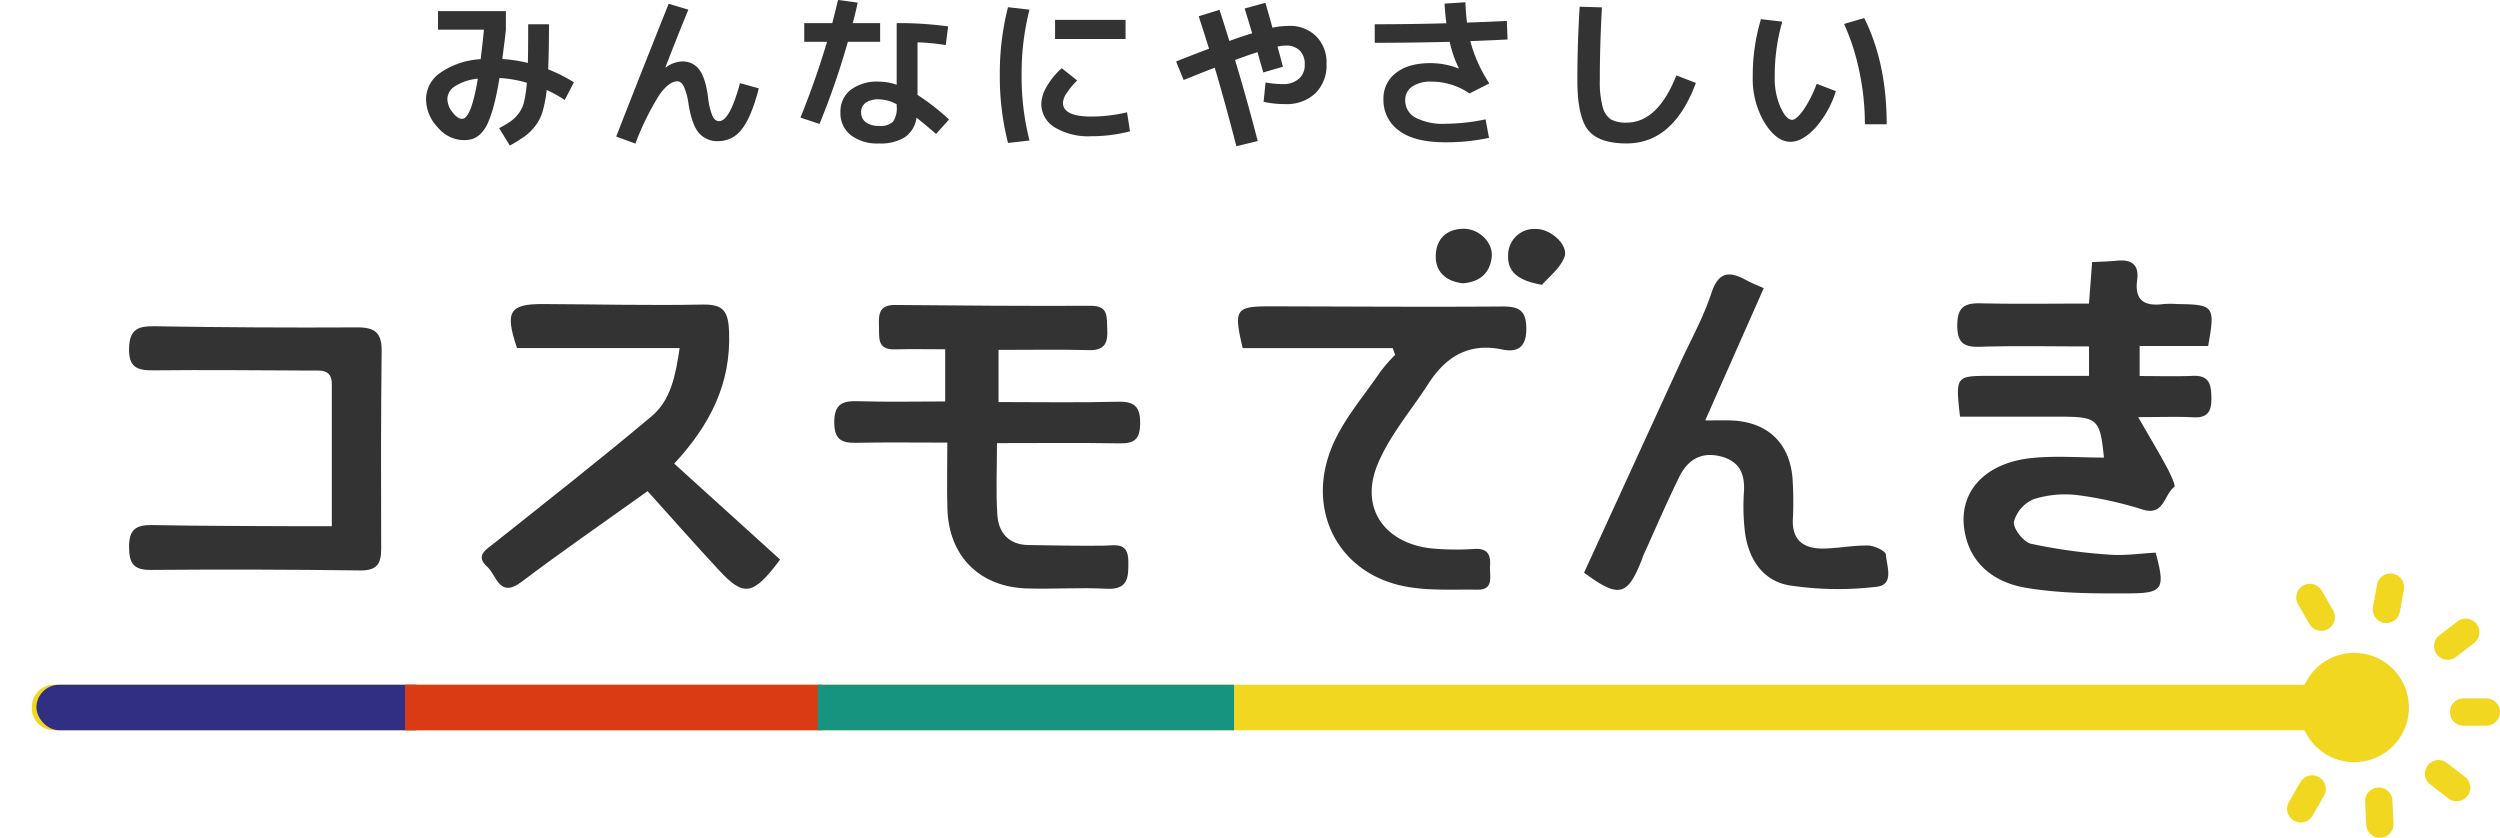
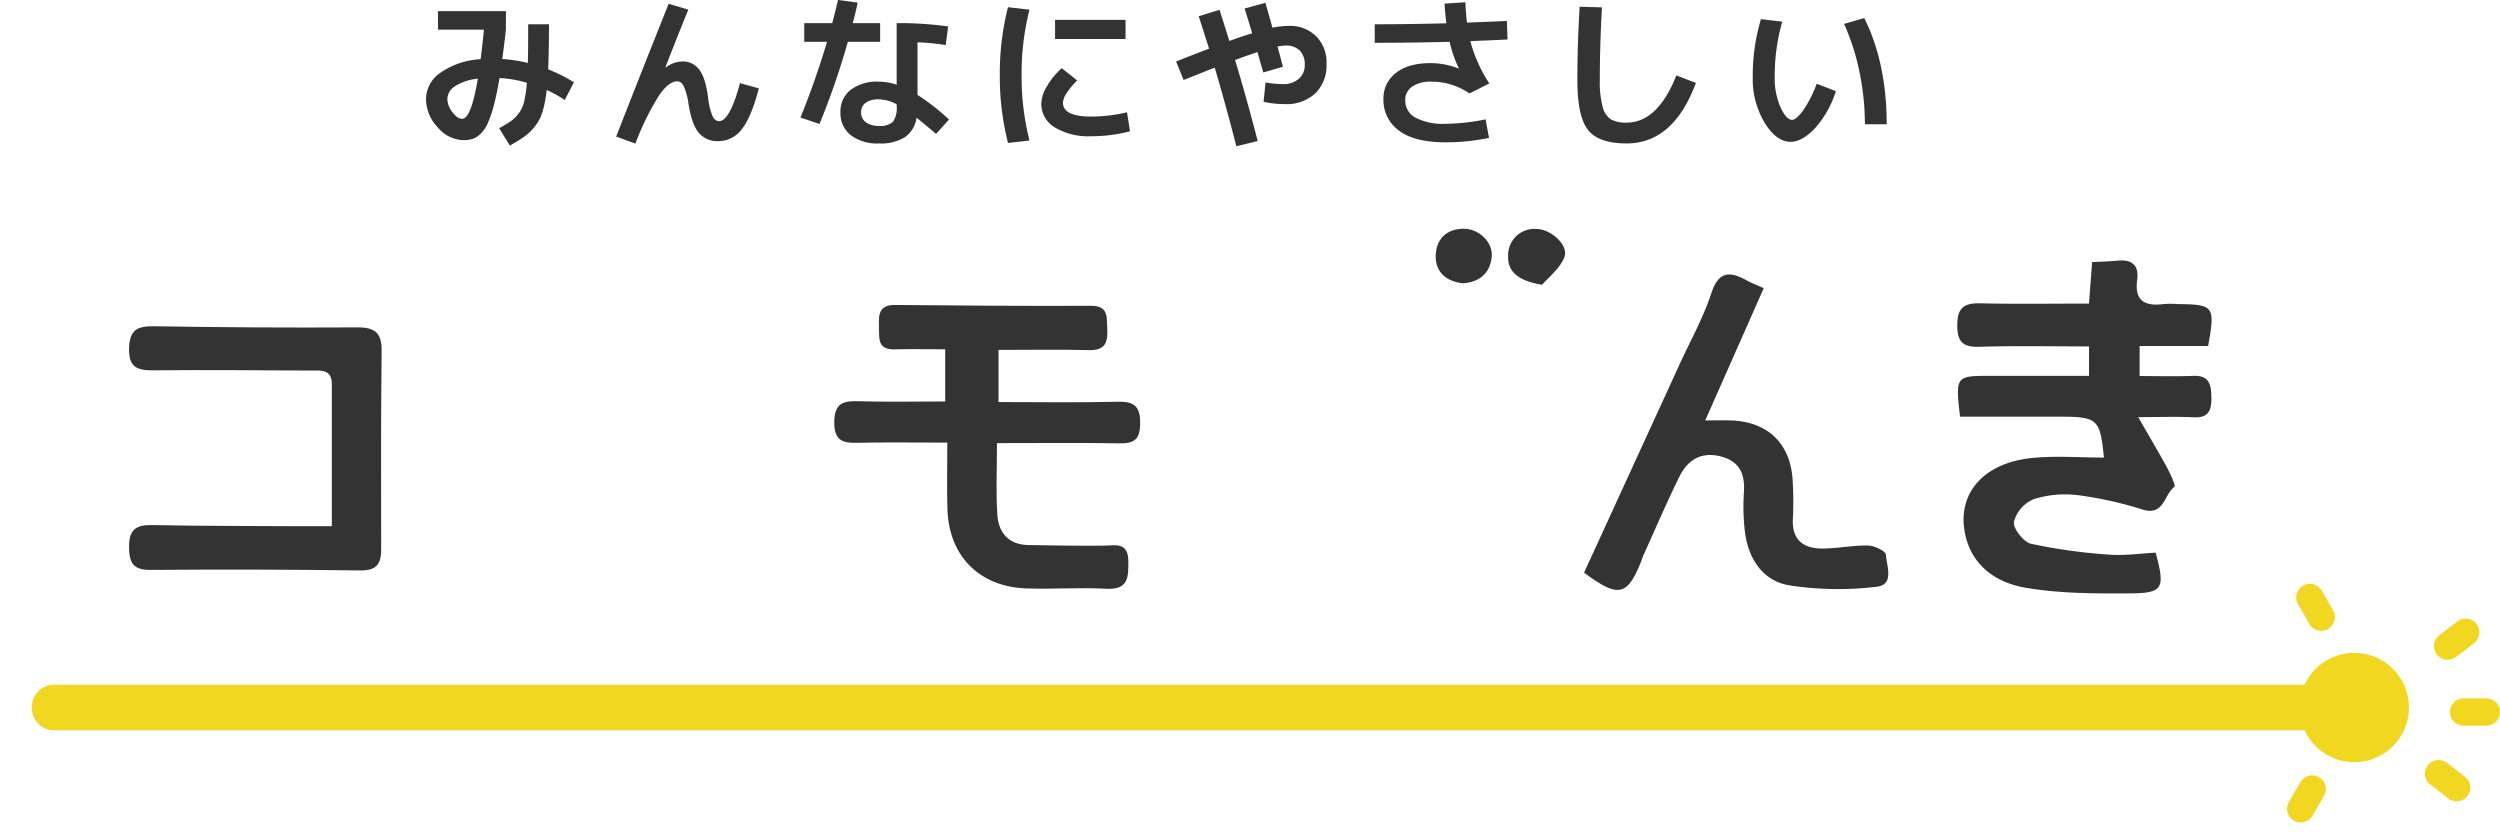
<svg xmlns="http://www.w3.org/2000/svg" width="532" height="178.234" viewBox="0 0 532 178.234">
  <defs>
    <clipPath id="a">
      <rect width="532" height="178.235" fill="none" />
    </clipPath>
    <clipPath id="b">
-       <rect width="505.836" height="9.69" rx="4.845" fill="none" />
-     </clipPath>
+       </clipPath>
  </defs>
  <g clip-path="url(#a)">
    <path d="M96.107,6.39V2.448h14.442V6.39q-.174,1.779-.767,6.244a31.059,31.059,0,0,1,5.442.837q.07-2.268.07-8.233h4.43q0,5.163-.174,9.593a34.557,34.557,0,0,1,5.477,2.756l-1.954,3.768a26.607,26.607,0,0,0-3.837-2.128,27.979,27.979,0,0,1-.837,4.448,9.457,9.457,0,0,1-1.552,3.14,11.093,11.093,0,0,1-2.215,2.215,32.121,32.121,0,0,1-3.244,2.023l-2.268-3.7a25.442,25.442,0,0,0,2.529-1.518,7.829,7.829,0,0,0,1.657-1.674,6.733,6.733,0,0,0,1.151-2.564,28.908,28.908,0,0,0,.558-3.907,25.335,25.335,0,0,0-5.826-1.012q-.558,3.384-1.186,5.756a24.571,24.571,0,0,1-1.291,3.82,7.339,7.339,0,0,1-1.518,2.268,4.613,4.613,0,0,1-1.692,1.1,6.444,6.444,0,0,1-2.023.279,7.347,7.347,0,0,1-5.407-2.7,8.716,8.716,0,0,1-2.512-6.087,6.853,6.853,0,0,1,3.087-5.582,16.576,16.576,0,0,1,8.529-2.861q.419-3.279.7-6.279Zm8.477,10.431a10.9,10.9,0,0,0-4.832,1.587,3.314,3.314,0,0,0-1.657,2.7,4.661,4.661,0,0,0,1.081,2.843q1.081,1.413,2.058,1.413,1.917,0,3.349-8.547" transform="translate(-2.897 -0.076)" fill="#333" />
    <path d="M150.67,2.084q-2.372,5.756-4.884,12.28l.07.035a6,6,0,0,1,3.523-1.291,4.306,4.306,0,0,1,3.593,1.709q1.326,1.709,1.884,5.826a14.891,14.891,0,0,0,.959,4.1q.541,1.065,1.378,1.064,2.3,0,4.465-8.093l4.012,1.116q-1.64,6.279-3.68,8.756a6.192,6.192,0,0,1-4.936,2.477A5.16,5.16,0,0,1,152.9,28.3q-1.5-1.76-2.2-6.192a13.613,13.613,0,0,0-1.012-3.733q-.558-1.047-1.361-1.047-1.779,0-3.837,2.913A57.28,57.28,0,0,0,139.4,30.585l-4.082-1.5q4.709-12.1,11.163-28.257Z" transform="translate(-4.19 -0.026)" fill="#333" />
    <path d="M176.585,8.9V4.919h5.965q.767-2.965,1.221-4.919l4.186.558q-.419,2.023-1.047,4.361h5.826V8.9h-6.872a160.468,160.468,0,0,1-6.035,17.478l-4.047-1.361q3.209-7.919,5.651-16.117Zm30.106.7a45.207,45.207,0,0,0-6-.593V20.2a46.813,46.813,0,0,1,6.7,5.233l-2.756,3.07q-2.093-1.814-4.151-3.454A6.083,6.083,0,0,1,198,29.2a9.686,9.686,0,0,1-5.477,1.326,9.316,9.316,0,0,1-6.053-1.779,5.924,5.924,0,0,1-2.18-4.849,5.839,5.839,0,0,1,2.145-4.762,9.354,9.354,0,0,1,6.087-1.762,11.613,11.613,0,0,1,3.733.663V4.919a76.546,76.546,0,0,1,10.954.7ZM196.261,22.187a8.367,8.367,0,0,0-3.733-1.047,4.707,4.707,0,0,0-2.878.733,2.4,2.4,0,0,0-.959,2.023,2.521,2.521,0,0,0,1.012,2.128,4.586,4.586,0,0,0,2.826.767,3.9,3.9,0,0,0,2.93-.872,5.019,5.019,0,0,0,.8-3.314Z" transform="translate(-5.443)" fill="#333" />
    <path d="M225.874,2.107A54.76,54.76,0,0,0,224.2,16.026a54.76,54.76,0,0,0,1.674,13.919l-4.57.523a56.9,56.9,0,0,1-1.744-14.442A56.9,56.9,0,0,1,221.3,1.584Zm20.757,21.838.628,4.047a32.353,32.353,0,0,1-8.268,1.047,13.811,13.811,0,0,1-7.762-1.9,5.837,5.837,0,0,1-2.843-5.076,7.638,7.638,0,0,1,1.169-3.611,15.4,15.4,0,0,1,3.192-3.89l3.279,2.616a14.985,14.985,0,0,0-2.233,2.669,4.225,4.225,0,0,0-.8,2.041q0,2.965,6,2.965a33.419,33.419,0,0,0,7.64-.907M231.316,4.27h15V8.352h-15Z" transform="translate(-6.799 -0.049)" fill="#333" />
    <path d="M272.842,1.833l4.43-1.221q.942,3.244,1.5,5.3a17.928,17.928,0,0,1,3.489-.384,7.892,7.892,0,0,1,5.808,2.2,7.842,7.842,0,0,1,2.215,5.826,8.343,8.343,0,0,1-2.39,6.332,8.925,8.925,0,0,1-6.435,2.285,20.7,20.7,0,0,1-4.571-.488l.419-4.116a20.979,20.979,0,0,0,3.7.349,4.924,4.924,0,0,0,3.366-1.116,3.789,3.789,0,0,0,1.273-3,4.118,4.118,0,0,0-1.047-3.018,4.07,4.07,0,0,0-3.035-1.064,9.1,9.1,0,0,0-1.709.209q.209.767.593,2.2t.558,2.093l-4.186,1.221q-.035-.14-.506-1.779t-.715-2.547q-2.093.663-4.779,1.674,2.616,8.686,4.814,17.233L271.1,31.137q-2.477-9.557-4.6-16.71-.872.314-1.919.733l-2.442.977-2.268.907-1.6-3.942q3.942-1.57,7.012-2.721-.314-1.01-.68-2.163t-.82-2.564q-.454-1.413-.7-2.18l4.43-1.361q.347,1.047,2.093,6.628,2.336-.872,4.849-1.64-.49-1.708-1.6-5.268" transform="translate(-7.997 -0.019)" fill="#333" />
    <path d="M319.753,14.6l.035-.035a25.915,25.915,0,0,1-1.953-5.651q-8.059.209-15.944.209V5.179q7.57,0,15.246-.209-.281-2.128-.385-4.186L321.185.5q.1,2.512.348,4.326,5.582-.209,8.477-.349l.141,3.942q-2.616.14-7.919.349a30.452,30.452,0,0,0,4.046,9L322.056,19.9a14.321,14.321,0,0,0-8.093-2.512,6.908,6.908,0,0,0-4.116,1.064,3.375,3.375,0,0,0-1.464,2.878,4.116,4.116,0,0,0,2.162,3.715A12.694,12.694,0,0,0,317,26.354a42.9,42.9,0,0,0,8.477-.942l.733,3.942A44.178,44.178,0,0,1,317,30.3q-6.7,0-9.977-2.512a7.979,7.979,0,0,1-3.278-6.663,6.753,6.753,0,0,1,2.651-5.582q2.65-2.093,7.361-2.093a16.276,16.276,0,0,1,6,1.151" transform="translate(-9.348 -0.016)" fill="#333" />
    <path d="M346.876,1.476l4.744.14q-.454,8.163-.453,15.454a20.524,20.524,0,0,0,.611,5.739,4.435,4.435,0,0,0,1.762,2.651,6.587,6.587,0,0,0,3.314.68q6.627,0,10.605-10.047l4.151,1.6Q366.829,30.57,356.854,30.57q-5.93,0-8.2-2.878T346.388,17.07q0-7.464.488-15.594" transform="translate(-10.726 -0.046)" fill="#333" />
    <path d="M391.187,4.727a41.7,41.7,0,0,0-1.606,11.721,15.378,15.378,0,0,0,1.238,6.524q1.238,2.651,2.459,2.651.871,0,2.338-1.988a24.99,24.99,0,0,0,2.895-5.686l4.082,1.57a21.505,21.505,0,0,1-4.465,7.919q-2.72,2.859-5.2,2.861-2.967,0-5.494-4.047a18.117,18.117,0,0,1-2.529-9.8A41.554,41.554,0,0,1,386.651,4.2Zm13.152.488L408.63,3.96q4.778,9.628,4.778,22.606h-4.64a54.569,54.569,0,0,0-1.168-11.2,48,48,0,0,0-3.262-10.152" transform="translate(-11.919 -0.123)" fill="#333" />
    <path d="M430.4,90.433c-.965-8.651-.953-8.671,6.454-8.68,6.905-.008,13.811,0,21,0v-6.26c-7.845,0-15.554-.166-23.25.074-3.59.111-4.8-1-4.784-4.651.013-3.751,1.536-4.679,4.957-4.6,7.561.177,15.13.055,23.071.055.233-3.084.432-5.742.664-8.824,1.9-.1,3.631-.133,5.347-.306,3.068-.309,4.675.885,4.24,4.089-.617,4.541,1.718,5.661,5.665,5.139a20.478,20.478,0,0,1,2.905.007c7.8.095,8.061.426,6.531,8.924H468.625v6.39c3.805,0,7.608.117,11.4-.035,3.523-.141,3.828,1.98,3.87,4.679s-.653,4.307-3.792,4.14c-3.34-.179-6.7-.041-11.786-.041,2.5,4.354,4.391,7.506,6.134,10.738.722,1.339,1.885,3.879,1.567,4.11-2.207,1.6-2.156,6.234-6.722,4.833a80.453,80.453,0,0,0-13.658-3.052,22.441,22.441,0,0,0-9.512.813,7.3,7.3,0,0,0-4.258,4.835c-.2,1.422,2.058,4.313,3.652,4.678a115.7,115.7,0,0,0,16.618,2.306c3.311.263,6.684-.258,9.9-.42,2.046,7.618,1.6,8.617-5.432,8.665-7.388.051-14.891.041-22.138-1.176-6.4-1.075-11.787-4.747-13.076-11.954-1.486-8.311,4.169-14.654,14.319-15.676,5.068-.511,10.23-.089,15.32-.089-.84-8.266-1.3-8.7-9.623-8.708-6.912,0-13.825,0-21.006,0" transform="translate(-13.31 -1.771)" fill="#333" />
    <path d="M207.259,96.263c-7.1,0-13.229-.095-19.354.04-3.122.068-4.686-.676-4.7-4.3-.013-3.806,1.565-4.662,4.962-4.553,6.093.194,12.2.054,18.643.054V76.4c-3.722,0-7.236-.074-10.745.019-3.863.1-3.248-2.611-3.347-4.99-.1-2.477.049-4.491,3.408-4.459,13.889.136,27.78.234,41.669.177,3.854-.016,3.354,2.443,3.5,4.877.165,2.843-.4,4.646-3.856,4.556-6.286-.163-12.579-.047-19.278-.047V87.63c8.421,0,16.92.147,25.411-.069,3.638-.093,4.795,1.173,4.73,4.749-.06,3.224-1.255,4.164-4.325,4.111-8.522-.147-17.048-.051-26.146-.051,0,5.39-.246,10.352.079,15.276.249,3.774,2.4,6.329,6.539,6.409,5.311.1,10.625.183,15.937.138,2.579-.022,5.367-.915,5.4,3.324.024,3.36.047,6.1-4.689,5.843-5.635-.31-11.306.118-16.952-.067-10.056-.33-16.548-6.875-16.86-16.876-.14-4.48-.023-8.967-.023-14.154" transform="translate(-5.673 -2.074)" fill="#333" />
-     <path d="M147.9,76.143H113.3c-2.645-7.807-1.614-9.4,5.57-9.374,11.3.047,22.6.332,33.894.11,4.533-.089,5.5,1.5,5.661,5.824.41,10.9-3.93,19.679-11.681,28.025l22.542,20.414c-5.79,7.744-7.727,7.953-13.005,2.273s-10.392-11.49-15.205-16.83c-9.893,7.087-18.5,13.013-26.83,19.312-4.749,3.592-5.3-1.454-7.254-3.187-2.713-2.414-.25-3.7,1.581-5.159,11.182-8.9,22.439-17.712,33.374-26.908,4.082-3.432,5.092-8.674,5.957-14.5" transform="translate(-3.276 -2.068)" fill="#333" />
    <path d="M71.489,114.2c0-10.6,0-20.428,0-30.253,0-3.265-2.407-2.865-4.471-2.874-11.145-.05-22.292-.168-33.435-.047-3.491.038-5.358-.6-5.242-4.729.114-4.067,1.951-4.708,5.482-4.648q21.558.359,43.122.238c3.734-.022,5.188,1.192,5.146,4.993-.159,14.057-.148,28.117-.1,42.174.01,3.181-.964,4.6-4.47,4.555q-22.287-.3-44.579-.113c-3.779.033-4.584-1.528-4.6-4.923-.022-3.708,1.508-4.692,4.962-4.621,10.656.217,21.317.185,31.976.247,1.755.01,3.511,0,6.219,0" transform="translate(-0.877 -2.218)" fill="#333" />
    <path d="M347.861,123.725c6.855-14.948,13.629-29.716,20.4-44.486,2.278-4.97,4.987-9.8,6.68-14.962,1.562-4.758,3.941-4.727,7.523-2.743.971.539,2.025.927,3.635,1.652L373.643,91.329c2.365,0,3.946-.049,5.522.008,7.95.29,12.751,5.054,13.1,13.05a73.528,73.528,0,0,1,.038,7.746c-.287,4.66,2.238,6.5,6.415,6.463,3.206-.029,6.411-.711,9.607-.642,1.333.028,3.714,1.175,3.765,1.938.163,2.427,1.867,6.46-2.038,6.843a68.586,68.586,0,0,1-18.627-.322c-5.681-1.022-8.7-5.815-9.362-11.619a46.405,46.405,0,0,1-.184-8.22c.256-3.909-.973-6.6-5-7.6-4.144-1.034-7,.811-8.722,4.305-2.706,5.481-5.111,11.111-7.636,16.682-.2.439-.328.909-.508,1.358-2.958,7.378-4.833,7.845-12.151,2.405" transform="translate(-10.772 -1.866)" fill="#333" />
-     <path d="M304.793,76.172H272.865c-1.96-8.277-1.517-8.906,5.8-8.9,16.462.023,32.926.157,49.387.032,3.661-.028,5.188.842,5.164,4.84s-2.048,4.957-5.126,4.312c-7.174-1.5-12.024,1.556-15.722,7.3-3.717,5.771-8.4,11.16-10.9,17.42-3.607,9.036,1.527,16.329,11.227,17.577a57.657,57.657,0,0,0,9.657.134c2.789-.114,3.3,1.465,3.145,3.655-.143,2.059.954,5.084-2.682,5.026-5.623-.089-11.462.336-16.82-1.009-13.4-3.363-19.659-16.606-13.972-29.778,2.439-5.647,6.692-10.517,10.2-15.686a35.664,35.664,0,0,1,3.077-3.493q-.254-.72-.511-1.437" transform="translate(-8.418 -2.083)" fill="#333" />
    <path d="M321.055,61.844c-3.646-.423-5.87-2.461-5.769-5.944.1-3.4,2.2-5.617,5.878-5.671,3.353-.05,6.426,2.962,6.031,6.122-.439,3.524-2.744,5.242-6.141,5.492" transform="translate(-9.763 -1.555)" fill="#333" />
    <path d="M338.4,62.162c-4.9-.831-7.366-2.655-7.214-6.192a5.566,5.566,0,0,1,5.9-5.689c3.169-.059,7.069,3.485,6.064,6.024-.964,2.435-3.409,4.283-4.749,5.857" transform="translate(-10.255 -1.557)" fill="#333" />
    <path d="M496.516,160.057H11.693A4.692,4.692,0,0,1,7,155.365v-.306a4.692,4.692,0,0,1,4.693-4.692H496.516a4.692,4.692,0,0,1,4.692,4.692v.306a4.692,4.692,0,0,1-4.692,4.692" transform="translate(-0.217 -4.656)" fill="#f2d721" />
    <path d="M528.257,155a11.628,11.628,0,1,1-11.628-11.628A11.629,11.629,0,0,1,528.257,155" transform="translate(-15.638 -4.439)" fill="#f2d721" />
    <path d="M511.033,137.823h0a2.907,2.907,0,0,1-3.971-1.064l-2.423-4.2a2.907,2.907,0,0,1,5.035-2.907l2.423,4.2a2.906,2.906,0,0,1-1.064,3.971" transform="translate(-15.614 -3.97)" fill="#f2d721" />
-     <path d="M523.437,136.441h0a2.908,2.908,0,0,1-2.338-3.382l.87-4.767a2.907,2.907,0,0,1,5.719,1.044l-.869,4.767a2.908,2.908,0,0,1-3.382,2.338" transform="translate(-16.135 -3.899)" fill="#f2d721" />
    <path d="M535.123,143.478h0a2.906,2.906,0,0,1,.53-4.077l3.839-2.956a2.907,2.907,0,1,1,3.547,4.607l-3.839,2.956a2.906,2.906,0,0,1-4.077-.53" transform="translate(-16.552 -4.206)" fill="#f2d721" />
    <path d="M509.033,170.657h0a2.907,2.907,0,0,0-3.971,1.064l-2.423,4.2a2.907,2.907,0,1,0,5.035,2.907l2.423-4.2a2.906,2.906,0,0,0-1.064-3.971" transform="translate(-15.552 -5.272)" fill="#f2d721" />
-     <path d="M522.156,172.939h0a2.907,2.907,0,0,0-2.768,3.039l.225,4.84a2.907,2.907,0,1,0,5.807-.27l-.225-4.84a2.907,2.907,0,0,0-3.039-2.769" transform="translate(-16.083 -5.355)" fill="#f2d721" />
    <path d="M533.123,168.041h0a2.906,2.906,0,0,0,.53,4.077l3.839,2.956a2.907,2.907,0,0,0,3.547-4.607l-3.839-2.956a2.906,2.906,0,0,0-4.077.53" transform="translate(-16.49 -5.168)" fill="#f2d721" />
    <path d="M538,156.274h0a2.907,2.907,0,0,1,2.907-2.907h4.845a2.907,2.907,0,0,1,0,5.814h-4.845A2.907,2.907,0,0,1,538,156.274" transform="translate(-16.659 -4.749)" fill="#f2d721" />
  </g>
  <g transform="translate(7.752 145.711)">
    <g clip-path="url(#b)">
      <rect width="88.61" height="25.195" transform="translate(-7.752 -7.752)" fill="#312f84" />
      <rect width="88.61" height="25.195" transform="translate(78.441 -7.752)" fill="#da3b14" />
      <rect width="88.61" height="25.195" transform="translate(166.246 -7.752)" fill="#17947f" />
    </g>
  </g>
</svg>